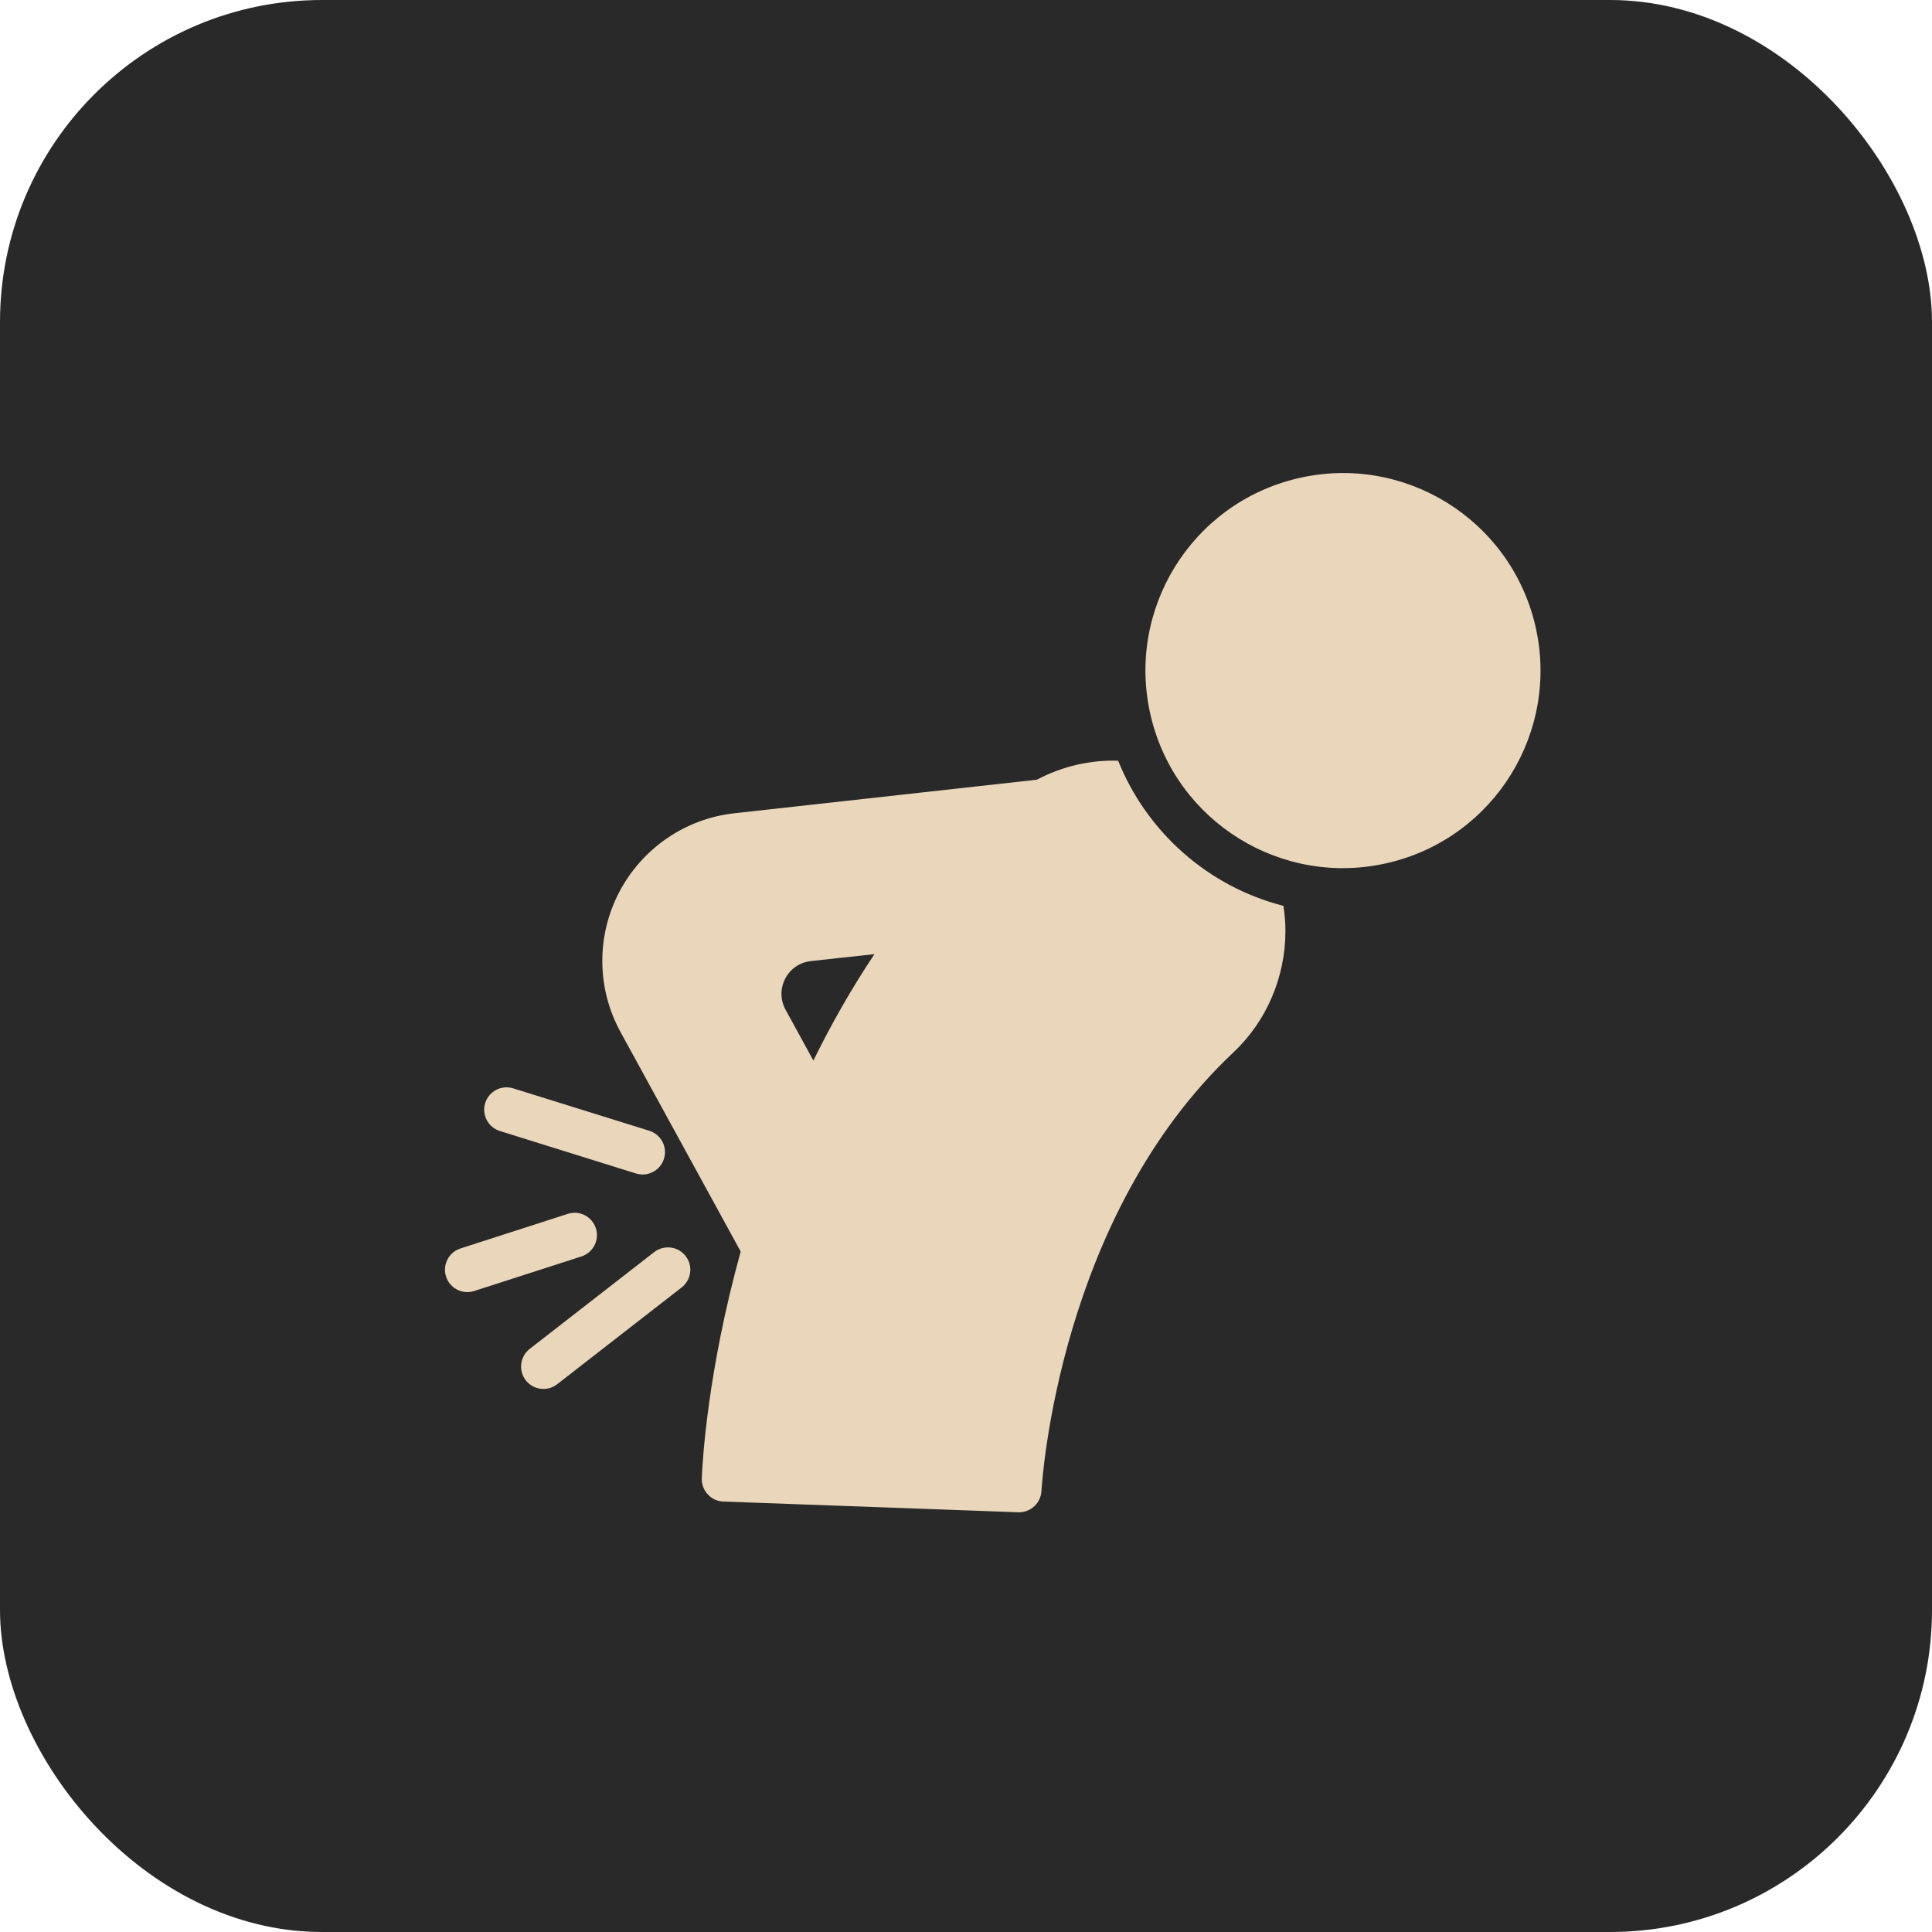
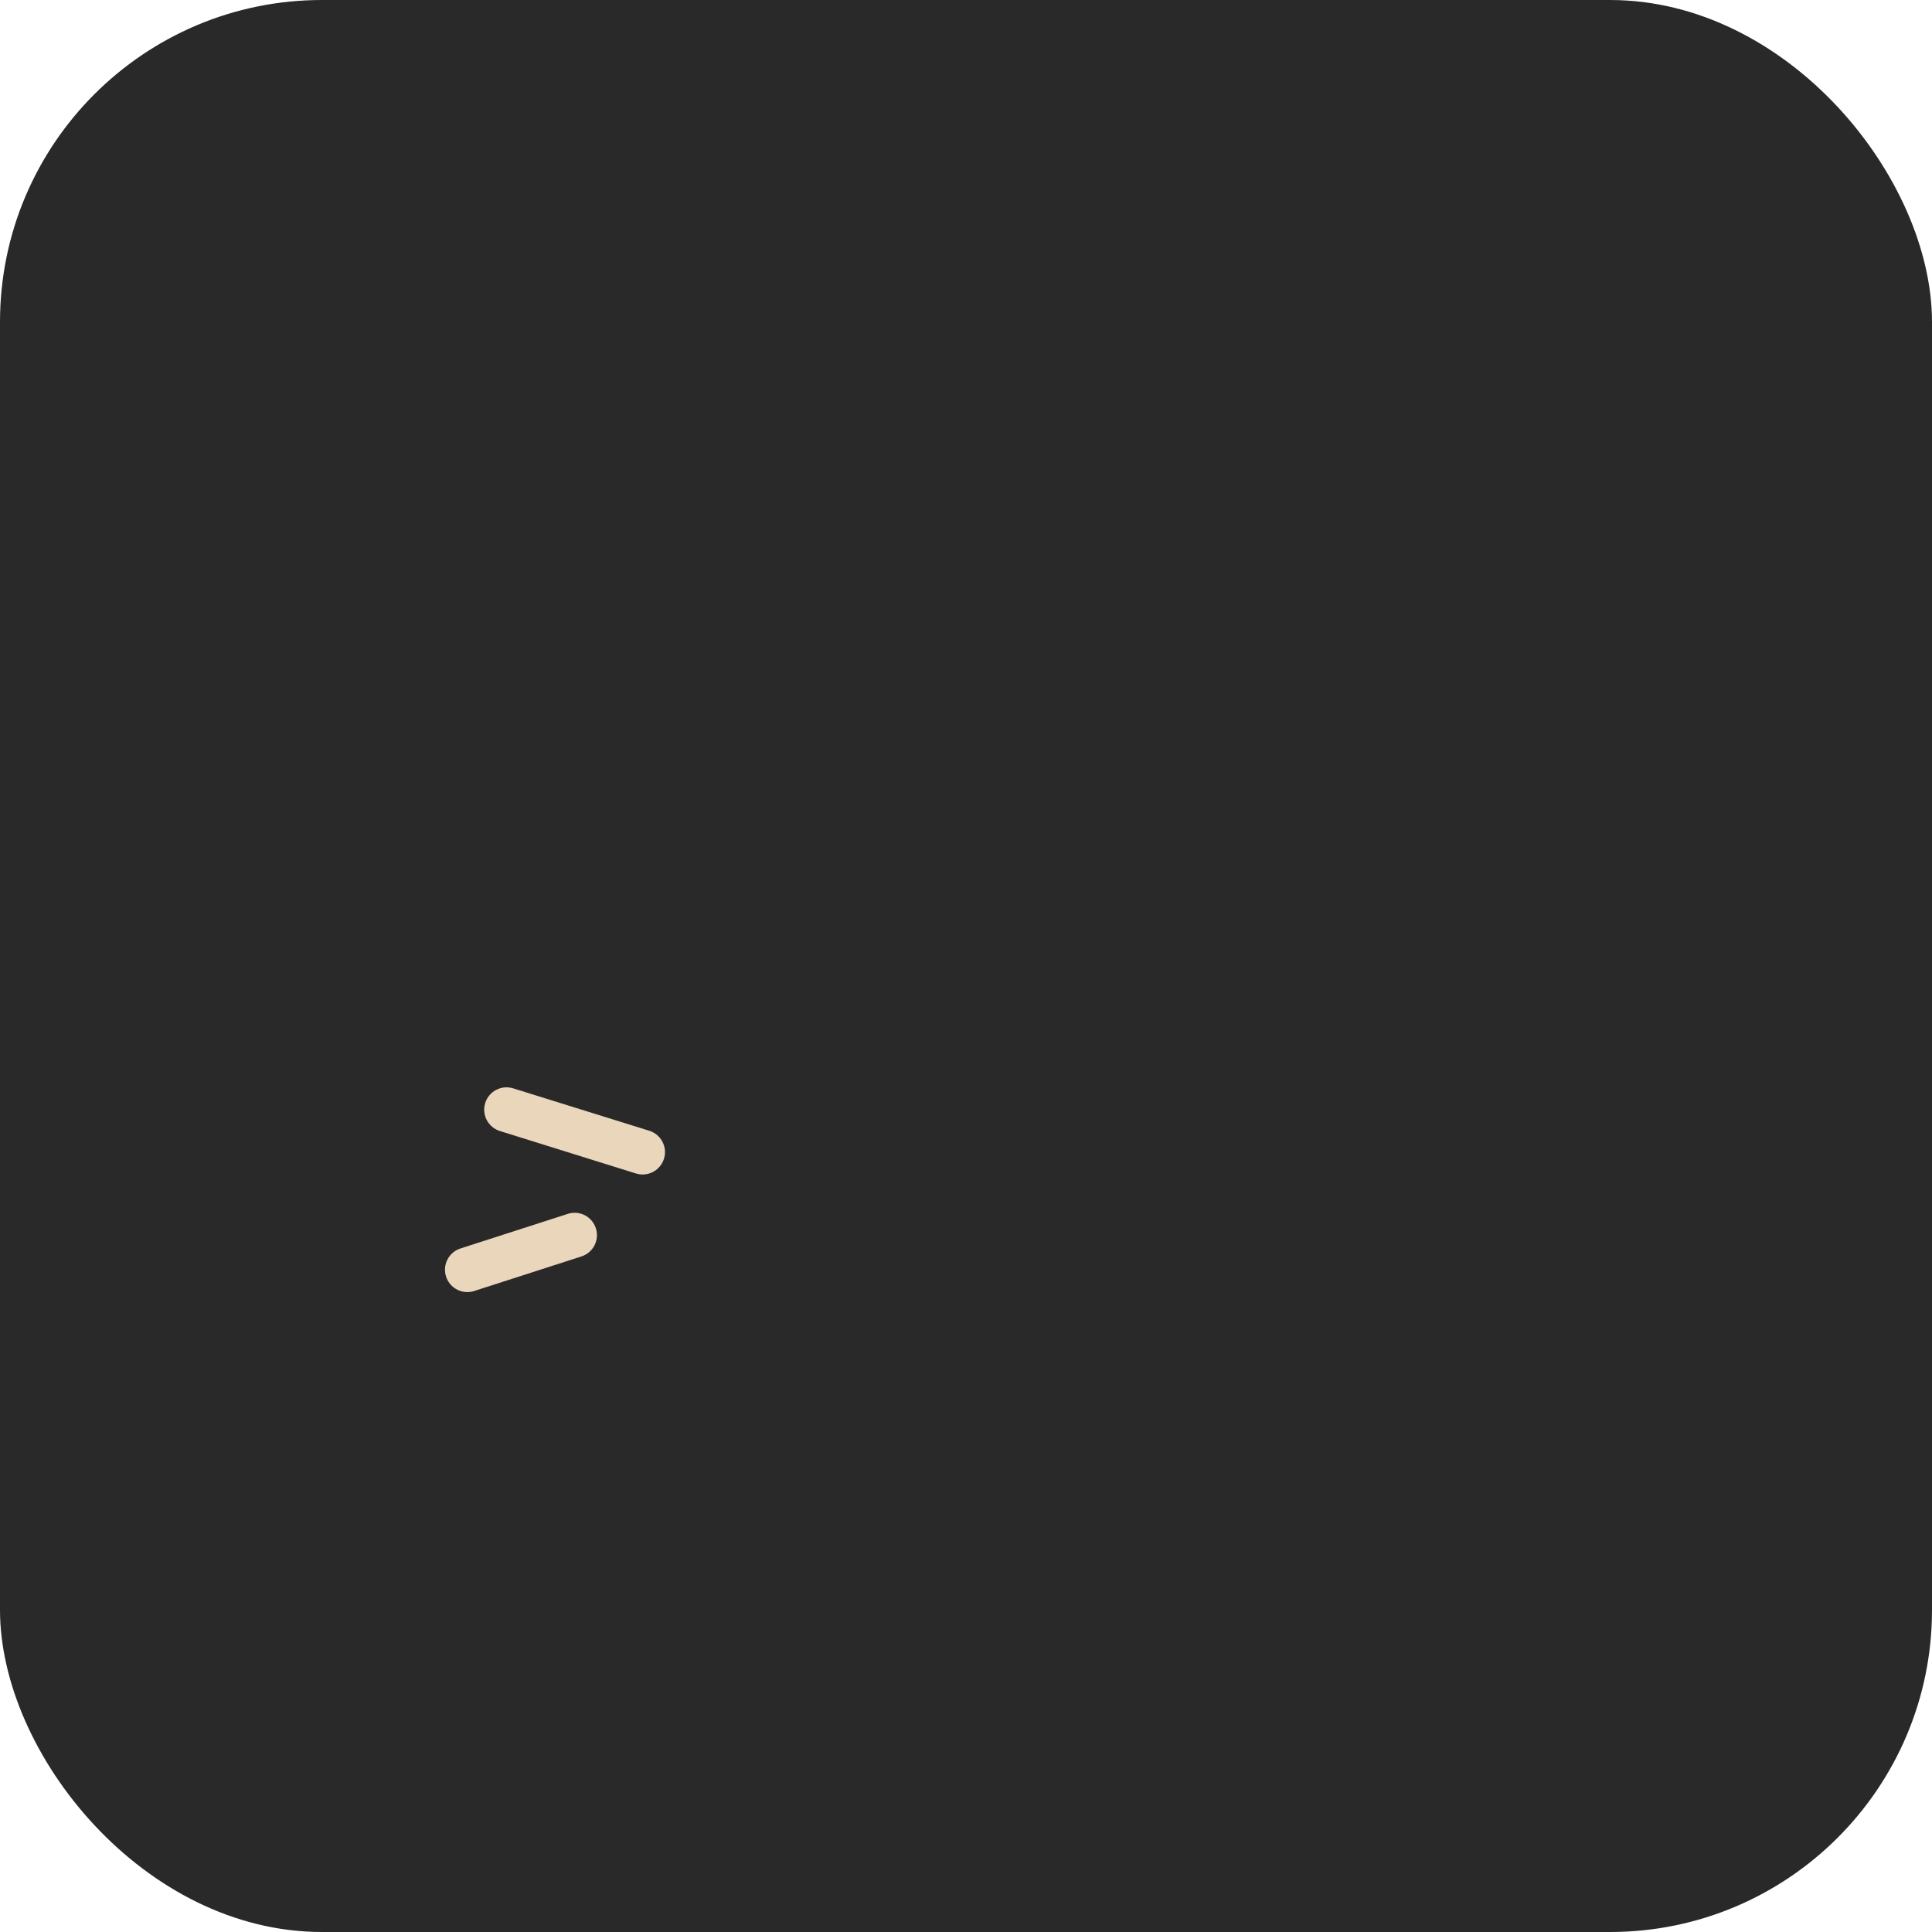
<svg xmlns="http://www.w3.org/2000/svg" width="36" height="36" viewBox="0 0 36 36" fill="none">
  <rect width="36" height="36" rx="6" fill="#292929" />
-   <path d="M25.871 16.077C27.849 15.61 29.073 13.627 28.606 11.649C28.138 9.671 26.156 8.446 24.178 8.914C22.2 9.381 20.975 11.364 21.443 13.342C21.91 15.32 23.893 16.545 25.871 16.077Z" fill="#EAD7BB" />
-   <path d="M22.981 19.612C23.598 19.033 23.952 18.208 23.952 17.35C23.952 17.192 23.939 17.033 23.914 16.879C22.51 16.521 21.369 15.504 20.835 14.175C20.323 14.158 19.802 14.275 19.319 14.529L13.685 15.154C12.769 15.254 11.964 15.808 11.535 16.629C11.11 17.45 11.119 18.421 11.564 19.233L13.802 23.321C13.189 25.529 13.089 27.221 13.077 27.546C13.073 27.658 13.114 27.767 13.189 27.846C13.264 27.929 13.369 27.975 13.477 27.979L18.977 28.179H18.989C19.21 28.179 19.394 28.004 19.406 27.783C19.419 27.575 19.735 22.662 22.981 19.612ZM15.156 19.762L14.639 18.817C14.539 18.633 14.535 18.421 14.631 18.237C14.727 18.05 14.902 17.933 15.11 17.908L16.294 17.779C15.877 18.404 15.498 19.067 15.156 19.762Z" fill="#EAD7BB" />
  <path d="M9.041 20.553C8.973 20.773 9.095 21.006 9.315 21.075L11.85 21.866C11.892 21.878 11.933 21.885 11.974 21.885C12.152 21.885 12.316 21.77 12.372 21.592C12.441 21.372 12.318 21.139 12.098 21.07L9.563 20.28C9.342 20.211 9.11 20.334 9.041 20.553Z" fill="#EAD7BB" />
-   <path d="M12.775 23.404C12.634 23.223 12.373 23.19 12.19 23.331L9.87 25.135C9.689 25.277 9.656 25.539 9.797 25.72C9.88 25.826 10.002 25.881 10.127 25.881C10.216 25.881 10.306 25.852 10.382 25.793L12.702 23.989C12.884 23.847 12.917 23.585 12.775 23.404Z" fill="#EAD7BB" />
  <path d="M11.103 22.887C11.033 22.668 10.797 22.547 10.579 22.619L8.581 23.263C8.361 23.334 8.241 23.568 8.312 23.788C8.369 23.964 8.532 24.076 8.708 24.076C8.751 24.076 8.794 24.07 8.836 24.056L10.834 23.412C11.054 23.341 11.174 23.106 11.103 22.887Z" fill="#EAD7BB" />
</svg>